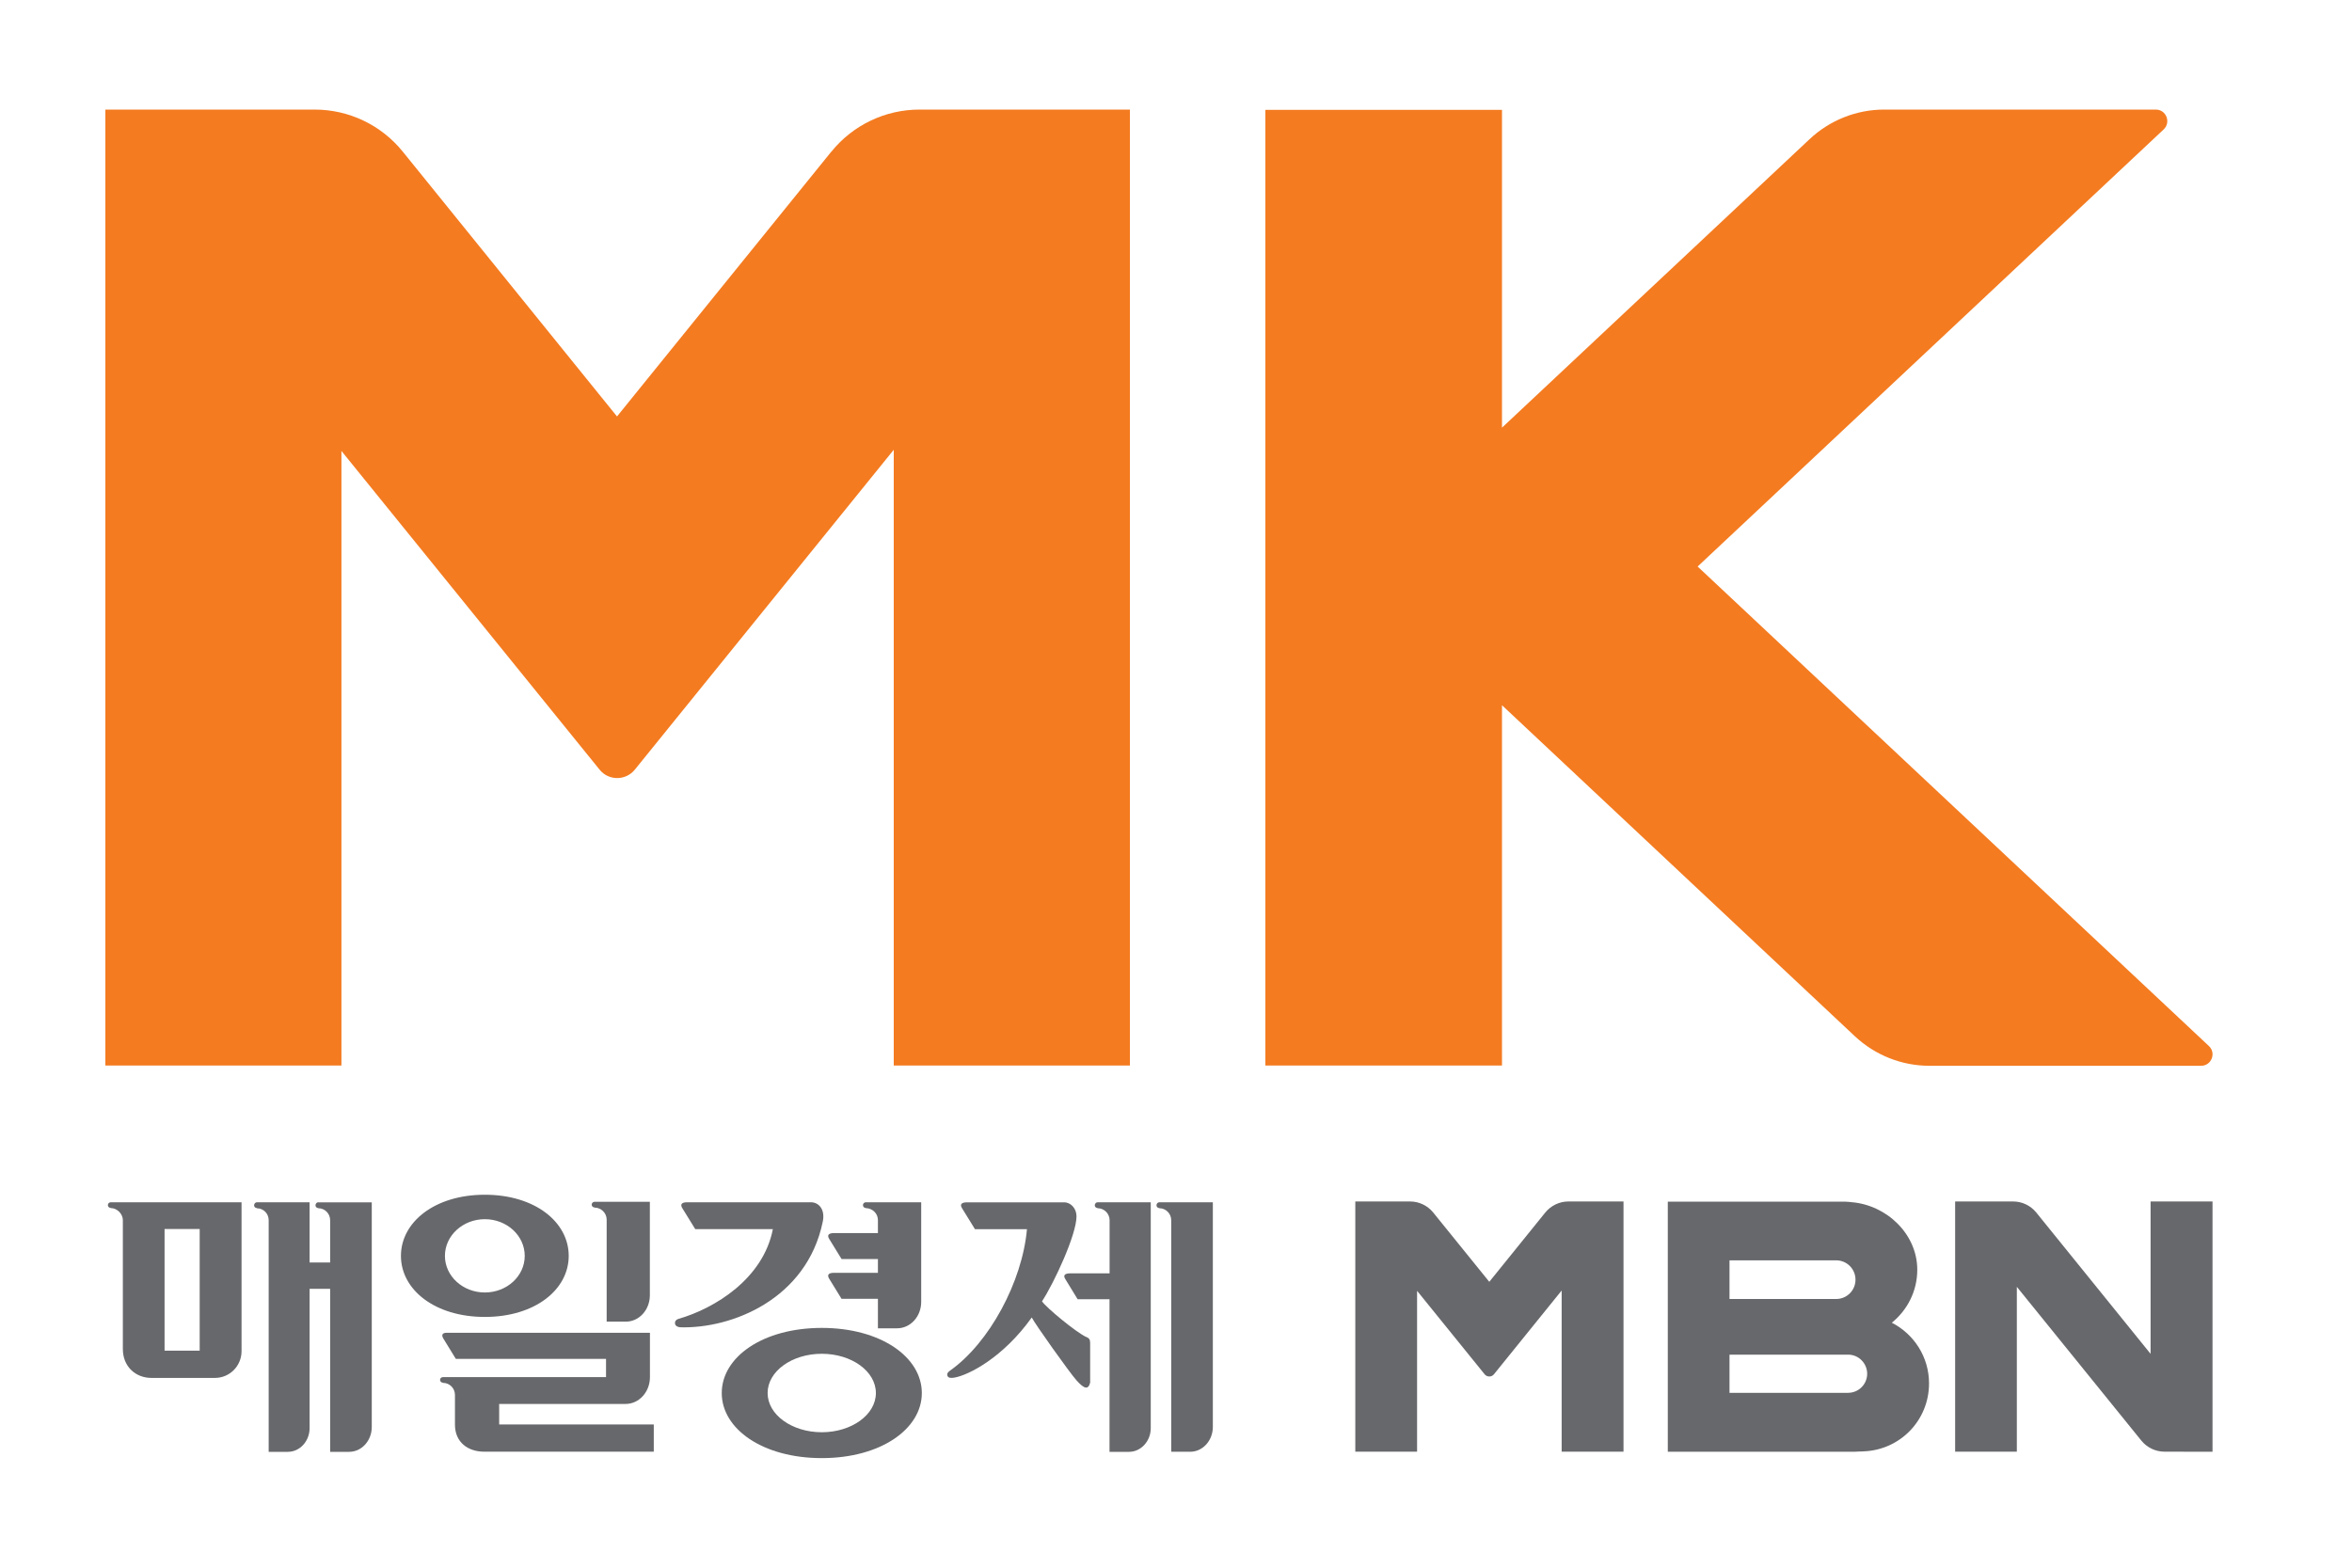
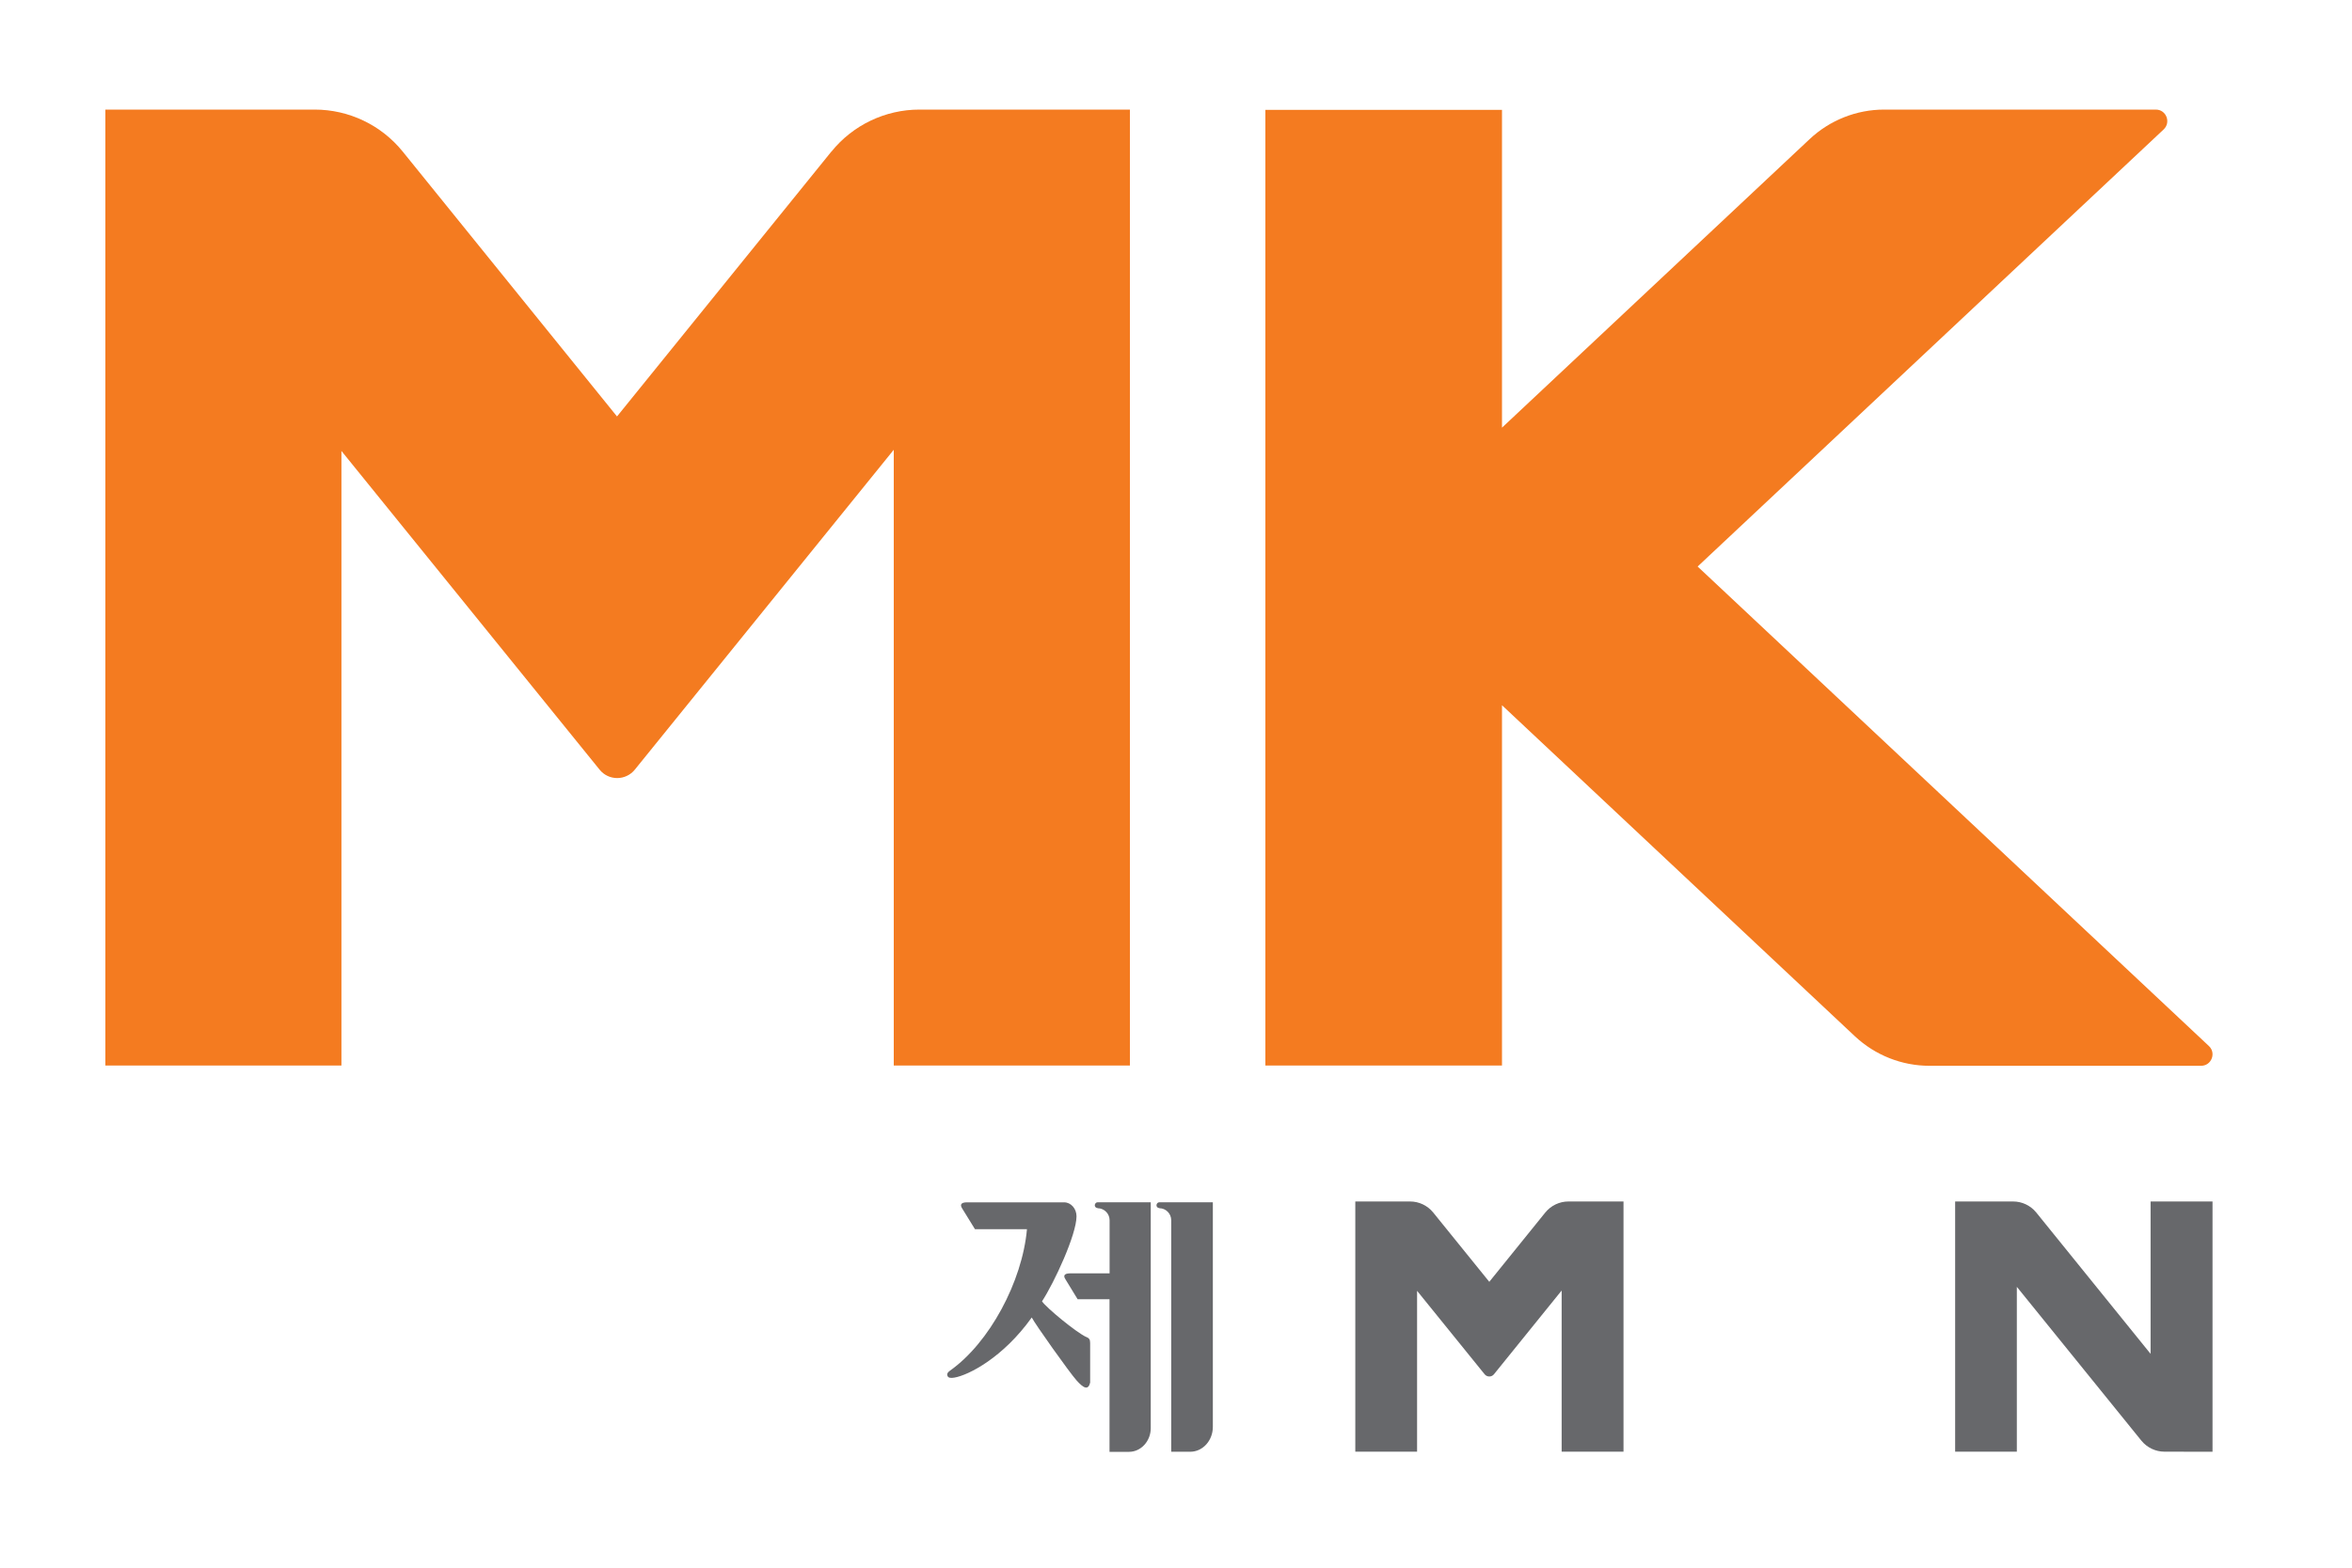
<svg xmlns="http://www.w3.org/2000/svg" width="30" height="20" viewBox="0 0 30 20" fill="none">
-   <path d="M24.13 16.875C24.328 16.715 24.455 16.472 24.455 16.199C24.455 15.743 24.064 15.373 23.616 15.337C23.609 15.336 23.602 15.335 23.58 15.333C23.561 15.331 23.533 15.33 23.529 15.33H21.273V18.521H23.66C23.626 18.521 23.665 18.521 23.718 18.518C23.73 18.518 23.742 18.517 23.755 18.517C23.761 18.517 23.767 18.517 23.772 18.516C24.238 18.497 24.605 18.119 24.605 17.649C24.605 17.312 24.413 17.02 24.131 16.875L24.13 16.875ZM22.06 16.079H23.421C23.557 16.079 23.667 16.189 23.667 16.326C23.667 16.462 23.557 16.572 23.421 16.572H22.06V16.079ZM23.573 17.77H22.06V17.282H23.573C23.707 17.282 23.816 17.392 23.816 17.526C23.816 17.66 23.707 17.769 23.573 17.769V17.77Z" fill="#67686B" />
  <path d="M13.964 15.377C13.964 15.396 13.98 15.412 14 15.412V15.414C14.084 15.414 14.153 15.483 14.153 15.567V16.245H13.645C13.57 16.247 13.562 16.278 13.59 16.321L13.745 16.575H14.152V18.522H14.401C14.553 18.522 14.678 18.386 14.678 18.219V15.338H14C13.98 15.338 13.964 15.357 13.964 15.377V15.377ZM14.787 15.338C14.767 15.338 14.751 15.357 14.751 15.377C14.751 15.396 14.767 15.412 14.787 15.412V15.414C14.871 15.414 14.939 15.483 14.939 15.567V18.521H15.181C15.341 18.521 15.47 18.379 15.47 18.203V15.338H14.786H14.787ZM13.855 17.057C13.726 16.997 13.346 16.684 13.291 16.602C13.447 16.363 13.731 15.751 13.731 15.517C13.731 15.419 13.66 15.339 13.573 15.339H12.328C12.253 15.341 12.245 15.373 12.272 15.416L12.436 15.682H13.099C13.039 16.352 12.619 17.132 12.119 17.485C12.082 17.51 12.074 17.535 12.089 17.56C12.101 17.58 12.131 17.582 12.174 17.575C12.354 17.544 12.795 17.32 13.16 16.808C13.203 16.893 13.64 17.508 13.731 17.61C13.822 17.712 13.88 17.74 13.905 17.639V17.134C13.905 17.087 13.891 17.072 13.856 17.056L13.855 17.057Z" fill="#67686B" />
-   <path d="M4.059 15.338C4.04 15.338 4.024 15.357 4.024 15.377C4.024 15.396 4.04 15.412 4.059 15.412V15.414C4.144 15.414 4.211 15.483 4.211 15.567V16.106H3.949V15.338H3.277C3.257 15.338 3.241 15.357 3.241 15.377C3.241 15.397 3.257 15.412 3.277 15.412V15.415C3.361 15.415 3.427 15.483 3.427 15.567V18.522H3.672C3.825 18.522 3.949 18.386 3.949 18.219V16.442H4.211V18.522H4.453C4.613 18.522 4.742 18.38 4.742 18.204V15.339H4.06L4.059 15.338Z" fill="#67686B" />
-   <path d="M1.376 15.375C1.376 15.394 1.392 15.41 1.412 15.41V15.412C1.497 15.412 1.567 15.49 1.567 15.565V17.21C1.567 17.434 1.729 17.579 1.932 17.579H2.741C2.93 17.579 3.081 17.426 3.081 17.237V15.338H1.412C1.392 15.338 1.376 15.355 1.376 15.374L1.376 15.375ZM2.099 15.679H2.547V17.231H2.099V15.679Z" fill="#67686B" />
-   <path d="M10.494 15.588C10.529 15.425 10.439 15.338 10.344 15.338H8.76C8.685 15.34 8.677 15.372 8.704 15.415L8.868 15.681H9.858C9.735 16.313 9.119 16.691 8.657 16.825C8.622 16.835 8.604 16.859 8.611 16.891C8.616 16.918 8.651 16.932 8.676 16.933C9.331 16.953 10.289 16.576 10.494 15.588ZM10.633 16.238C10.558 16.24 10.55 16.272 10.578 16.316L10.734 16.57H11.198V16.946H11.443C11.612 16.946 11.75 16.796 11.75 16.609V15.338H11.043C11.023 15.338 11.007 15.355 11.007 15.375C11.007 15.395 11.024 15.411 11.043 15.411V15.413C11.127 15.413 11.198 15.481 11.198 15.565V15.731H10.634C10.559 15.733 10.55 15.765 10.578 15.808L10.734 16.062H11.198V16.238H10.634L10.633 16.238ZM10.482 16.941C9.729 16.941 9.206 17.313 9.206 17.772C9.206 18.231 9.73 18.602 10.482 18.602C11.234 18.602 11.758 18.23 11.758 17.772C11.758 17.313 11.234 16.941 10.482 16.941ZM10.482 18.272C10.1 18.272 9.791 18.048 9.791 17.772C9.791 17.495 10.1 17.271 10.482 17.271C10.863 17.271 11.172 17.495 11.172 17.772C11.172 18.048 10.863 18.272 10.482 18.272Z" fill="#67686B" />
-   <path d="M7.583 15.404V15.406C7.667 15.406 7.738 15.475 7.738 15.559V16.861H7.983C8.153 16.861 8.289 16.71 8.289 16.524V15.332H7.583C7.563 15.332 7.547 15.349 7.547 15.368C7.547 15.388 7.563 15.404 7.583 15.404ZM7.254 16.022C7.254 15.591 6.824 15.242 6.184 15.242C5.545 15.242 5.114 15.591 5.114 16.022C5.114 16.452 5.544 16.801 6.184 16.801C6.825 16.801 7.254 16.452 7.254 16.022ZM5.675 16.022C5.675 15.764 5.903 15.554 6.184 15.554C6.466 15.554 6.693 15.764 6.693 16.022C6.693 16.28 6.466 16.489 6.184 16.489C5.903 16.489 5.675 16.28 5.675 16.022ZM6.367 18.173V17.911H7.98C8.151 17.911 8.29 17.758 8.29 17.57V17.003H5.697C5.637 17.003 5.629 17.036 5.657 17.08L5.814 17.336H7.73V17.569H5.65C5.629 17.569 5.613 17.584 5.613 17.604C5.613 17.623 5.629 17.64 5.65 17.64V17.642C5.735 17.642 5.803 17.711 5.803 17.796V18.175C5.803 18.401 5.97 18.52 6.175 18.52H8.339V18.173H6.366L6.367 18.173Z" fill="#67686B" />
  <path d="M19.711 15.468L18.996 16.353L18.28 15.468C18.208 15.38 18.1 15.328 17.986 15.328H17.287V18.52H18.075V16.468L18.937 17.533C18.968 17.57 19.025 17.57 19.055 17.533L19.919 16.464V18.52H20.708V15.328H20.005C19.891 15.328 19.783 15.38 19.711 15.468Z" fill="#67686B" />
  <path d="M10.604 1.934L7.87 5.313L5.137 1.934C4.863 1.595 4.45 1.398 4.014 1.398H1.344V13.594H4.355V5.753L7.648 9.819C7.763 9.962 7.981 9.962 8.097 9.819L11.4 5.738V13.594H14.412V1.398H11.728C11.292 1.398 10.879 1.595 10.605 1.934H10.604Z" fill="#F47B20" />
  <path d="M28.221 15.328H27.431V17.272L25.972 15.468C25.9 15.38 25.792 15.328 25.678 15.328H24.938V18.52H25.725V16.417L27.314 18.38C27.386 18.468 27.494 18.52 27.608 18.52L28.221 18.521V15.329L28.221 15.328Z" fill="#67686B" />
  <path d="M21.654 7.227L27.598 1.651C27.694 1.56 27.63 1.398 27.498 1.398H24.033C23.68 1.398 23.34 1.533 23.083 1.774L19.158 5.456V1.402H16.14V13.594H19.158V8.997L23.66 13.221C23.918 13.462 24.257 13.597 24.61 13.597H28.075C28.207 13.597 28.271 13.435 28.175 13.345L21.653 7.227L21.654 7.227Z" fill="#F47B20" />
</svg>